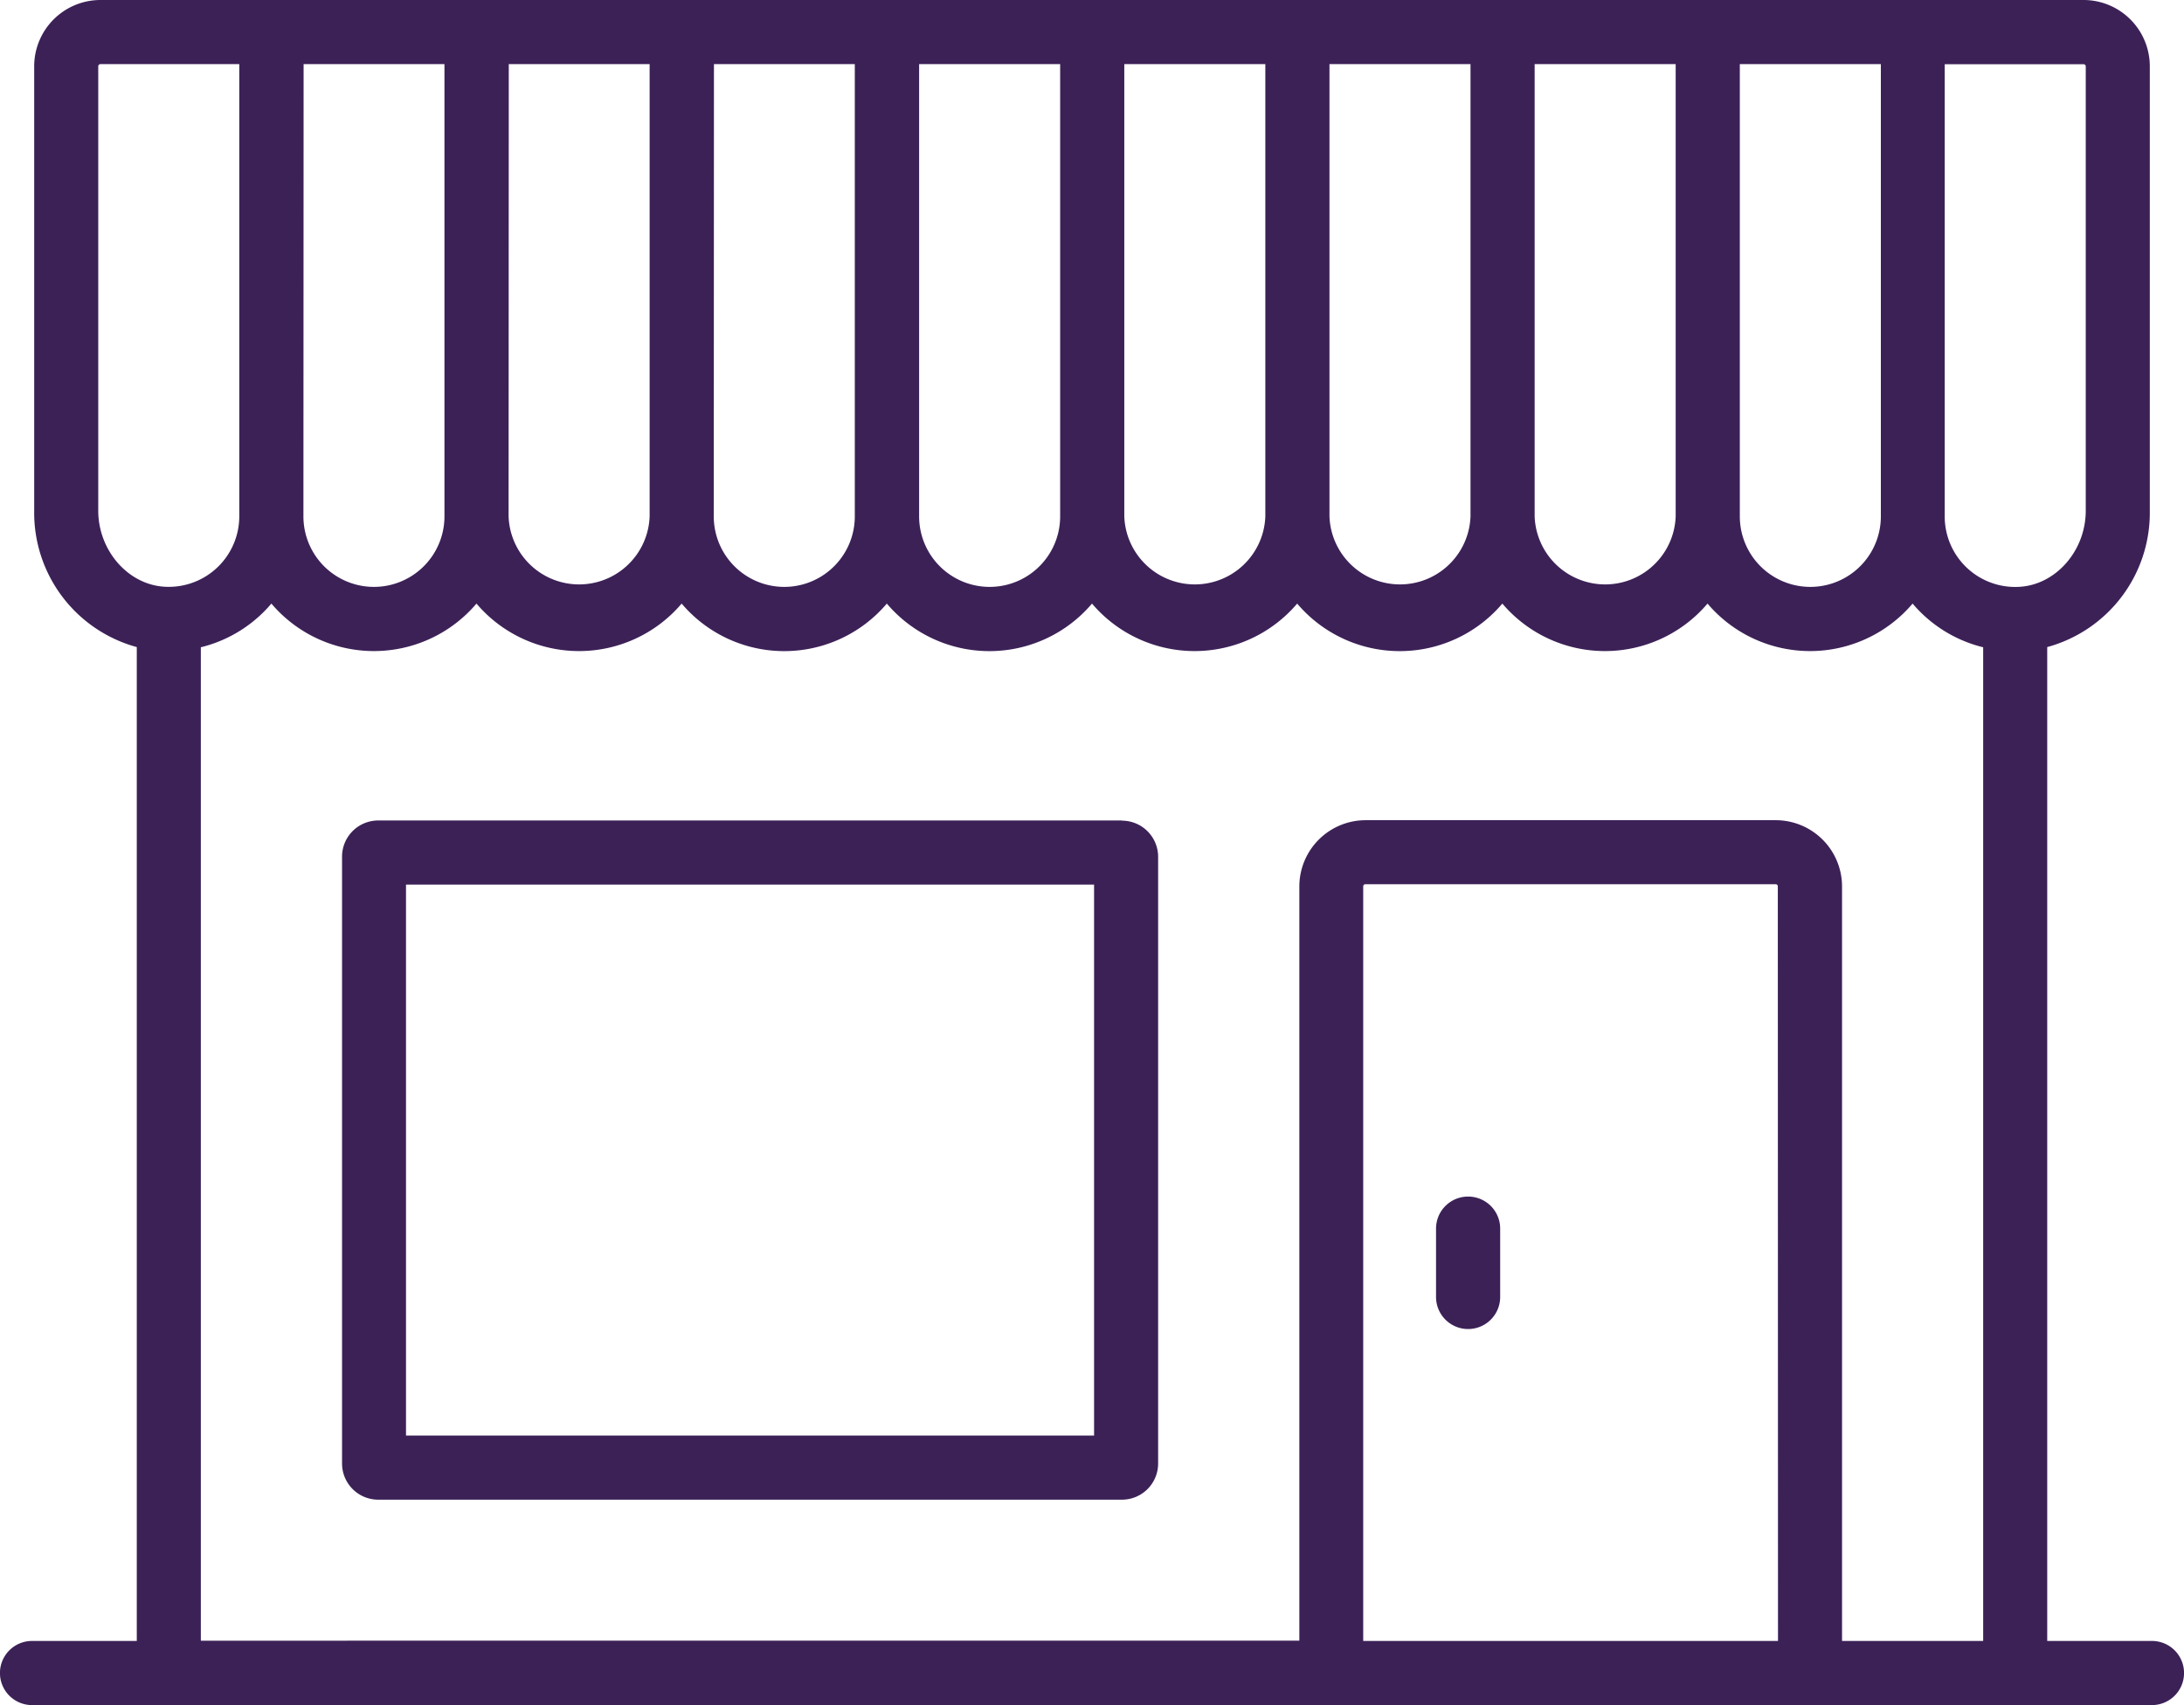
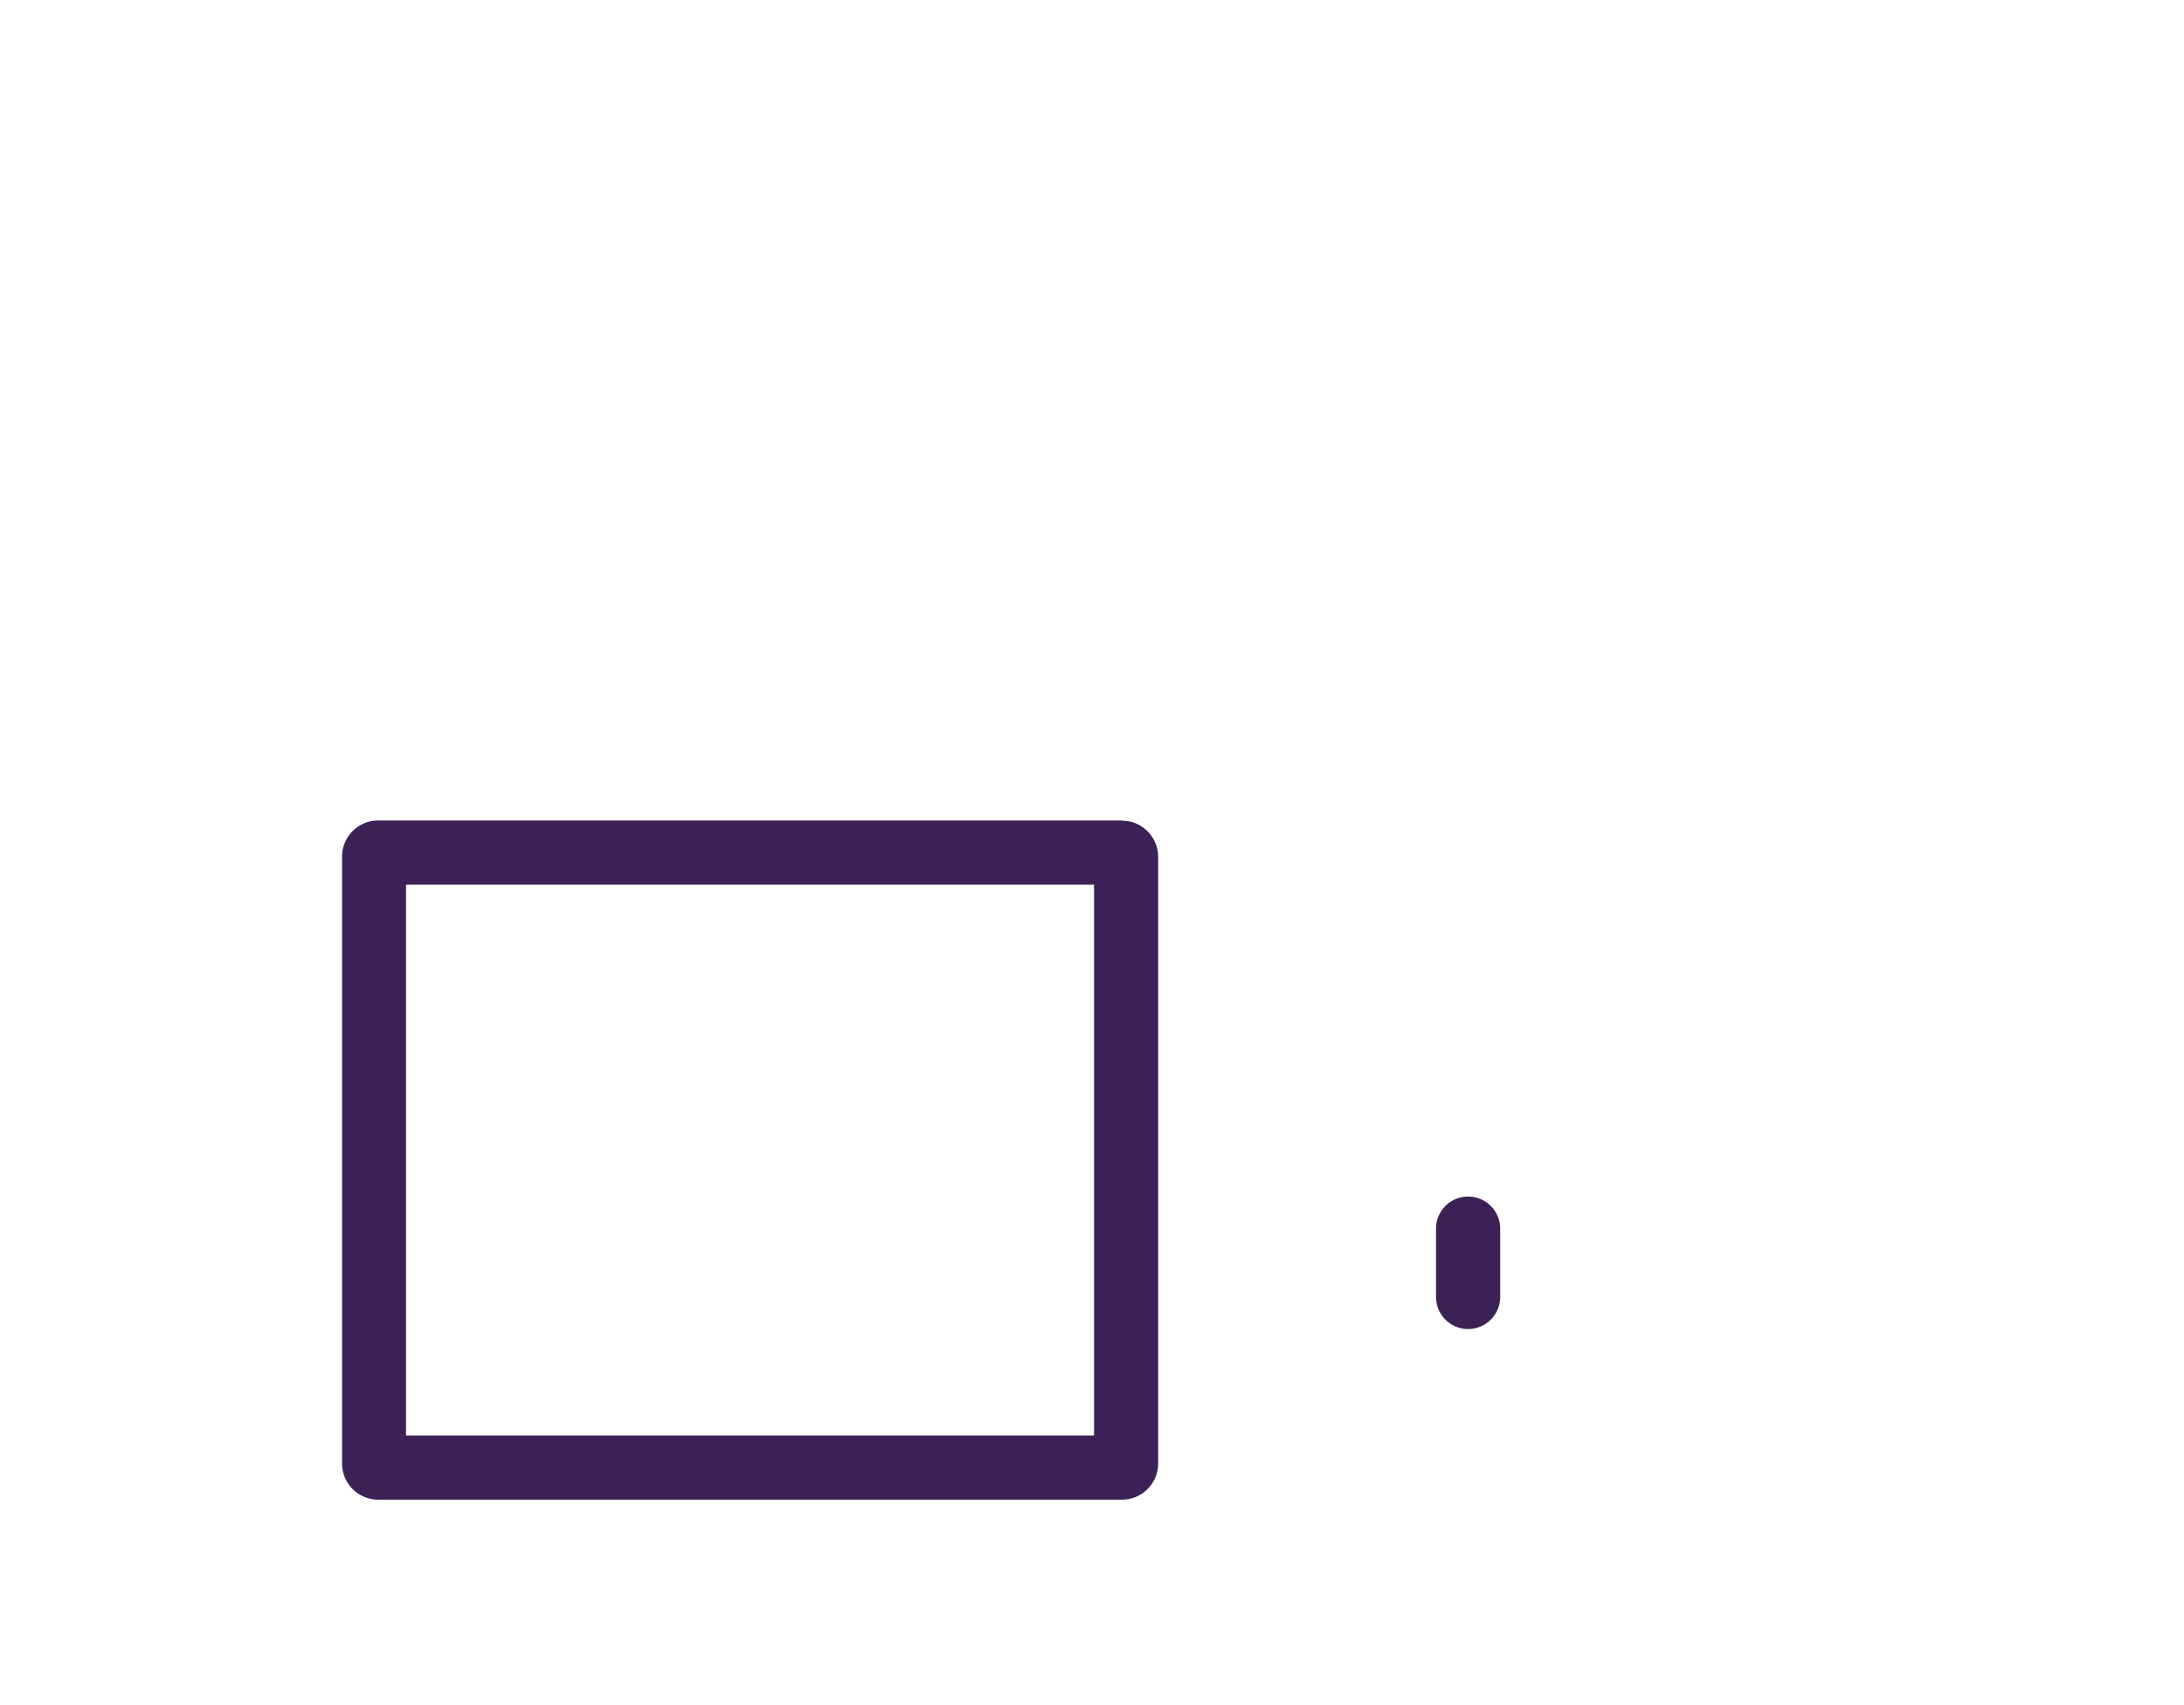
<svg xmlns="http://www.w3.org/2000/svg" id="Capa_1" data-name="Capa 1" viewBox="0 0 241.42 188.51">
  <defs>
    <style>.cls-1{fill:#3C2157;}</style>
  </defs>
  <title>retiro</title>
-   <path class="cls-1" d="M242.19,212.42H230.61V102.54a15.39,15.39,0,0,0,11.34-15.08V38.32A7.33,7.33,0,0,0,234.63,31H15.41a7.33,7.33,0,0,0-7.32,7.32V87.46a15.39,15.39,0,0,0,11.34,15.08V212.42H7.85a3.54,3.54,0,1,0,0,7.09H242.19a3.54,3.54,0,0,0,0-7.09Zm-7.32-174.1V87.46c0,4.43-3.31,8.21-7.37,8.42a7.79,7.79,0,0,1-8.22-7.78v-50h15.35a.24.24,0,0,1,.24.23Zm-197-.23H53.44v50a7.79,7.79,0,1,1-15.59,0Zm22.68,0H76.12v50a7.8,7.8,0,0,1-15.59,0Zm22.68,0H98.8v50a7.79,7.79,0,1,1-15.59,0Zm22.68,0h15.59v50a7.79,7.79,0,1,1-15.59,0Zm22.68,0h15.59v50a7.8,7.8,0,0,1-15.59,0Zm22.68,0h15.59v50a7.8,7.8,0,0,1-15.59,0Zm22.68,0h15.59v50a7.8,7.8,0,0,1-15.59,0Zm22.68,0h15.59v50a7.79,7.79,0,0,1-15.59,0ZM15.17,87.46V38.32a.24.24,0,0,1,.24-.23H30.76v50a7.8,7.8,0,0,1-8.22,7.78c-4.06-.21-7.37-4-7.37-8.42Zm11.34,15.1a14.82,14.82,0,0,0,7.8-4.83,14.86,14.86,0,0,0,22.67,0,14.87,14.87,0,0,0,22.68,0,14.86,14.86,0,0,0,22.68,0,14.86,14.86,0,0,0,22.68,0,14.87,14.87,0,0,0,22.68,0,14.86,14.86,0,0,0,22.68,0,14.87,14.87,0,0,0,22.68,0,14.86,14.86,0,0,0,22.67,0,14.82,14.82,0,0,0,7.8,4.83V212.42H207.93V129a7.33,7.33,0,0,0-7.32-7.32H155.26a7.33,7.33,0,0,0-7.32,7.32v83.39H26.51ZM200.85,212.42H155V129a.23.23,0,0,1,.24-.24h45.35a.23.23,0,0,1,.24.24Zm0,0" transform="translate(-4.31 -31)" />
  <path class="cls-1" d="M166.59,163.29a3.54,3.54,0,0,0-3.54,3.54v7.56a3.54,3.54,0,1,0,7.09,0v-7.56a3.54,3.54,0,0,0-3.54-3.54Zm0,0" transform="translate(-4.31 -31)" />
  <path class="cls-1" d="M128.32,121.71H46.12a4,4,0,0,0-4,4v67.09a4,4,0,0,0,4,4h82.21a4,4,0,0,0,4-4V125.73a4,4,0,0,0-4-4Zm-3.07,68H49.19V128.8h76.06Zm0,0" transform="translate(-4.31 -31)" />
</svg>